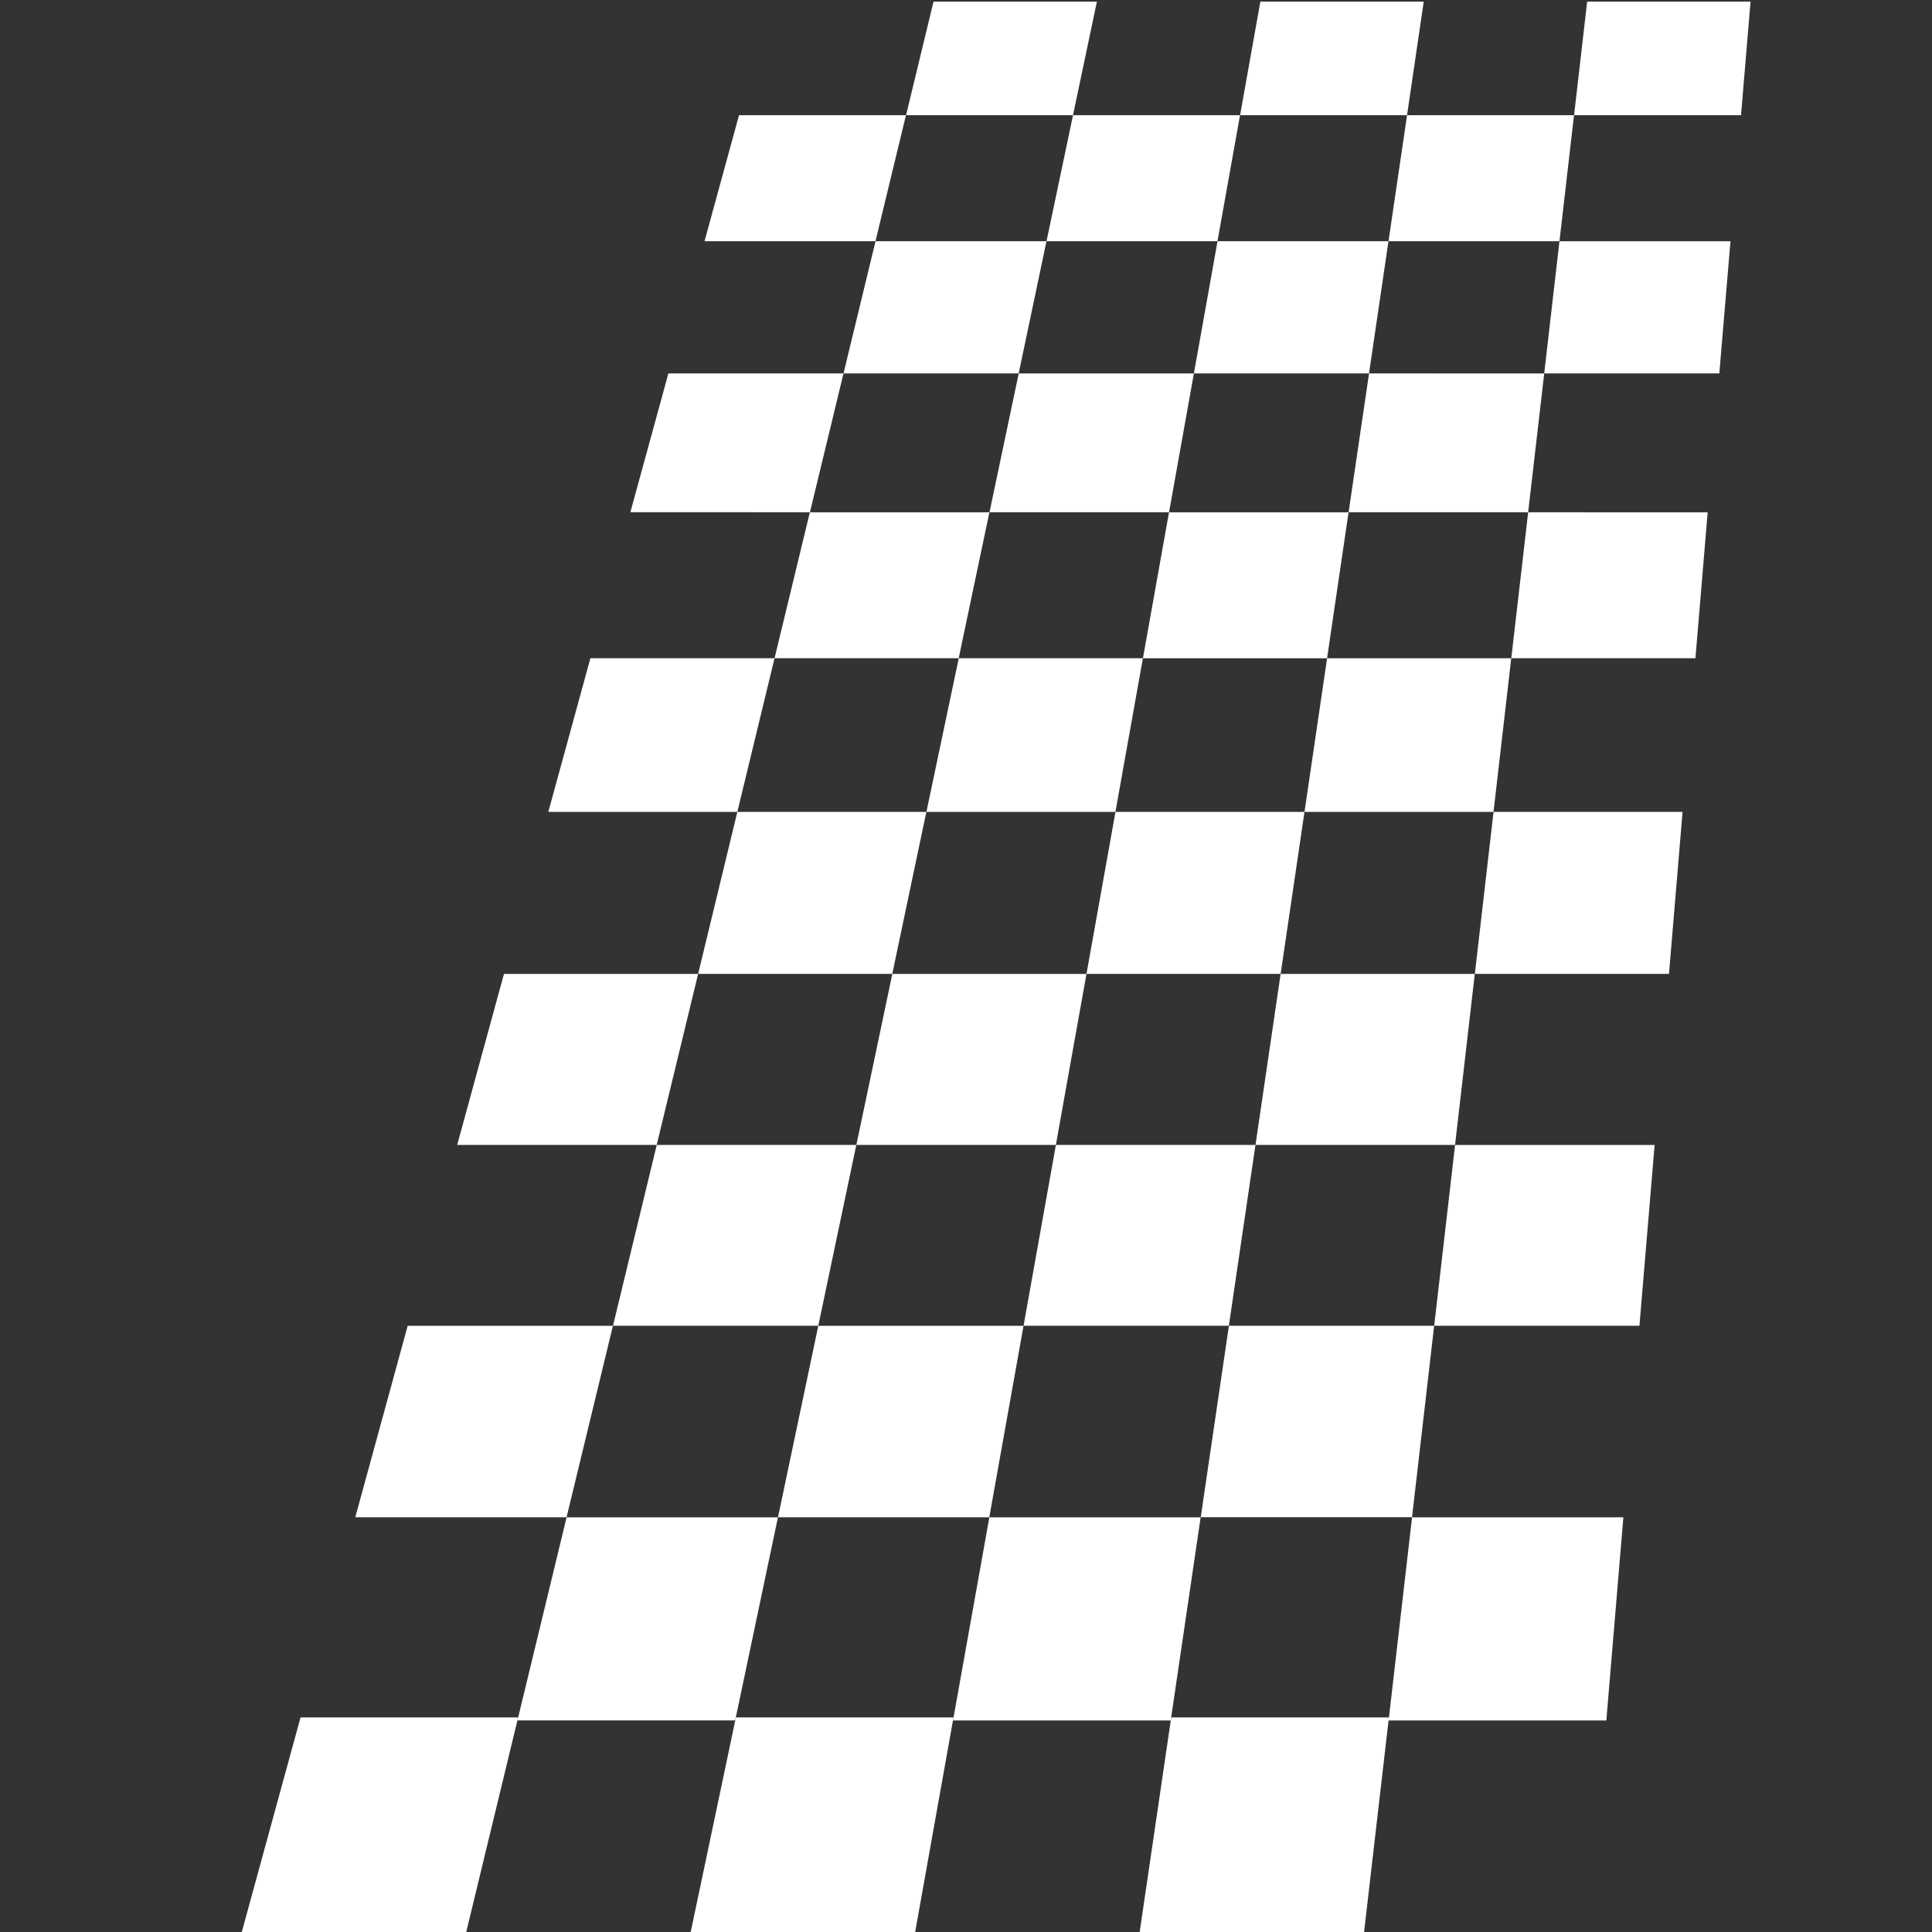
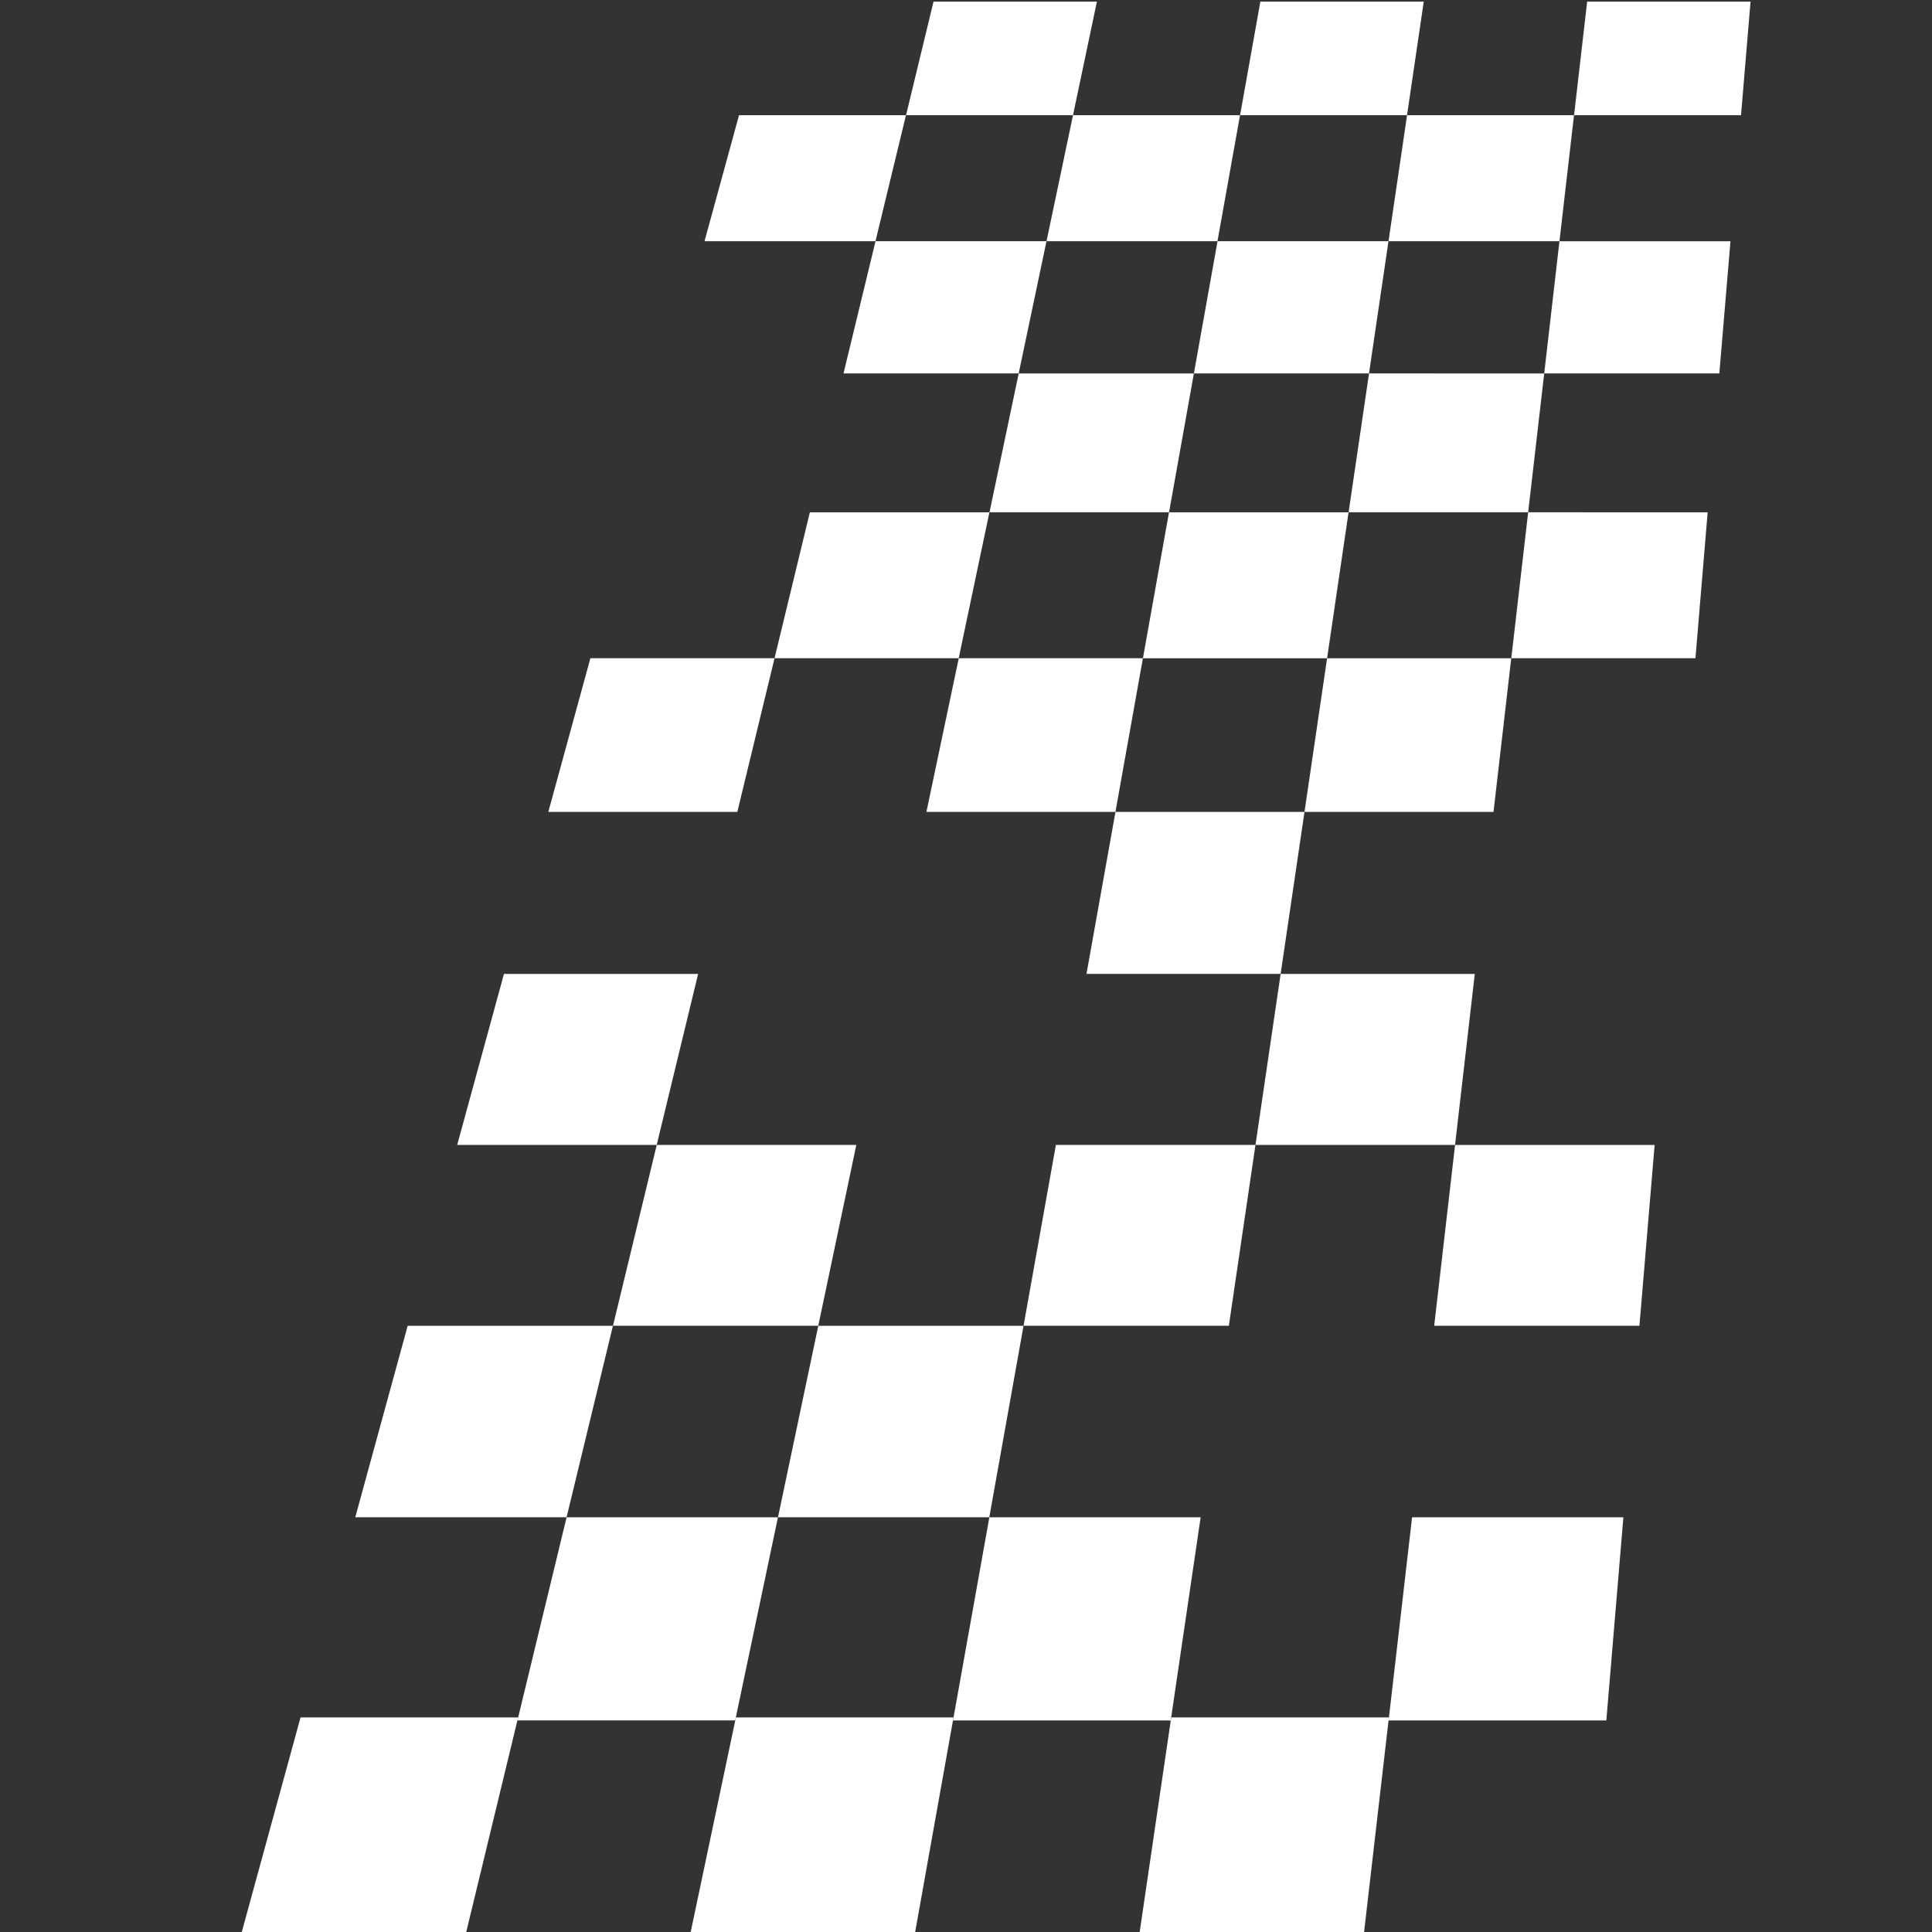
<svg xmlns="http://www.w3.org/2000/svg" version="1.1" id="svg957" xml:space="preserve" width="64" height="64" viewBox="0 0 64 64">
  <rect x="0" y="0" width="64" height="64" fill="#333333" stroke="none" />
  <defs id="defs961" />
  <g id="g965" transform="matrix(1.333,0,0,-1.333,0,211.651)">
    <g id="g969" transform="matrix(1.344,0,0,1.344,38.754,152.783)">
      <path d="M 0,0 0.269,2.33 H -2.818 L -3.161,0 Z" style="fill:#ffffff;fill-opacity:1;fill-rule:nonzero;stroke:none" id="path971" />
    </g>
    <g id="g973" transform="matrix(1.344,0,0,1.344,12.524,134.575)">
      <path d="M 0,0 -0.865,-3.162 H 2.824 L 3.59,0 Z" style="fill:#ffffff;fill-opacity:1;fill-rule:nonzero;stroke:none" id="path975" />
    </g>
    <g id="g977" transform="matrix(1.344,0,0,1.344,26.665,155.915)">
      <path d="M 0,0 0.442,2.1 H -2.579 L -3.087,0 Z" style="fill:#ffffff;fill-opacity:1;fill-rule:nonzero;stroke:none" id="path979" />
    </g>
    <g id="g981" transform="matrix(1.344,0,0,1.344,37.115,138.601)">
      <path d="M 0,0 0.328,2.841 H -3.077 L -3.495,0 Z" style="fill:#ffffff;fill-opacity:1;fill-rule:nonzero;stroke:none" id="path983" />
    </g>
    <g id="g985" transform="matrix(1.344,0,0,1.344,36.651,134.576)">
-       <path d="M 0,0 H 3.59 L 3.841,2.995 H 0.346 Z" style="fill:#ffffff;fill-opacity:1;fill-rule:nonzero;stroke:none" id="path987" />
-     </g>
+       </g>
    <g id="g989" transform="matrix(1.344,0,0,1.344,43.266,155.915)">
      <path d="M 0,0 0.176,2.1 H -2.845 L -3.087,0 Z" style="fill:#ffffff;fill-opacity:1;fill-rule:nonzero;stroke:none" id="path991" />
    </g>
    <g id="g993" transform="matrix(1.344,0,0,1.344,38.375,149.498)">
      <path d="M 0,0 H 3.238 L 3.444,2.444 H 0.282 Z" style="fill:#ffffff;fill-opacity:1;fill-rule:nonzero;stroke:none" id="path995" />
    </g>
    <g id="g997" transform="matrix(1.344,0,0,1.344,33.513,146.047)">
      <path d="m 0,0 h -3.32 l -0.482,-2.699 h 3.405 z" style="fill:#ffffff;fill-opacity:1;fill-rule:nonzero;stroke:none" id="path999" />
    </g>
    <g id="g1001" transform="matrix(1.344,0,0,1.344,26.006,152.783)">
      <path d="m 0,0 h -3.161 l -0.592,-2.444 h 3.239 z" style="fill:#ffffff;fill-opacity:1;fill-rule:nonzero;stroke:none" id="path1003" />
    </g>
    <g id="g1005" transform="matrix(1.344,0,0,1.344,23.826,142.42)">
      <path d="M 0,0 -0.598,-2.841 H 2.897 L 3.405,0 Z" style="fill:#ffffff;fill-opacity:1;fill-rule:nonzero;stroke:none" id="path1007" />
    </g>
    <g id="g1009" transform="matrix(1.344,0,0,1.344,17.508,152.784)">
      <path d="M 0,0 H 3.161 L 3.725,2.33 H 0.638 Z" style="fill:#ffffff;fill-opacity:1;fill-rule:nonzero;stroke:none" id="path1011" />
    </g>
    <g id="g1013" transform="matrix(1.344,0,0,1.344,20.962,149.498)">
-       <path d="m 0,0 h -3.238 l -0.703,-2.566 3.32,-0.001 z" style="fill:#ffffff;fill-opacity:1;fill-rule:nonzero;stroke:none" id="path1015" />
-     </g>
+       </g>
    <g id="g1017" transform="matrix(1.344,0,0,1.344,24.59,146.048)">
      <path d="M 0,0 H 3.32 L 3.779,2.566 H 0.54 Z" style="fill:#ffffff;fill-opacity:1;fill-rule:nonzero;stroke:none" id="path1019" />
    </g>
    <g id="g1021" transform="matrix(1.344,0,0,1.344,21.28,130.325)">
      <path d="m 0,0 h -3.69 l -0.809,-3.343 h 3.796 z" style="fill:#ffffff;fill-opacity:1;fill-rule:nonzero;stroke:none" id="path1023" />
    </g>
    <g id="g1025" transform="matrix(1.344,0,0,1.344,34.966,155.915)">
      <path d="M 0,0 0.309,2.1 H -2.712 L -3.087,0 Z" style="fill:#ffffff;fill-opacity:1;fill-rule:nonzero;stroke:none" id="path1027" />
    </g>
    <g id="g1029" transform="matrix(1.344,0,0,1.344,34.505,152.783)">
      <path d="M 0,0 H -3.161 L -3.598,-2.444 H -0.36 Z" style="fill:#ffffff;fill-opacity:1;fill-rule:nonzero;stroke:none" id="path1031" />
    </g>
    <g id="g1033" transform="matrix(1.344,0,0,1.344,37.557,142.42)">
      <path d="M 0,0 H 3.405 L 3.631,2.698 0.312,2.699 Z" style="fill:#ffffff;fill-opacity:1;fill-rule:nonzero;stroke:none" id="path1035" />
    </g>
    <g id="g1037" transform="matrix(1.344,0,0,1.344,26.007,152.784)">
      <path d="M 0,0 H 3.161 L 3.578,2.33 H 0.49 Z" style="fill:#ffffff;fill-opacity:1;fill-rule:nonzero;stroke:none" id="path1039" />
    </g>
    <g id="g1041" transform="matrix(1.344,0,0,1.344,37.976,146.048)">
      <path d="M 0,0 0.297,2.566 -2.942,2.567 -3.32,0 Z" style="fill:#ffffff;fill-opacity:1;fill-rule:nonzero;stroke:none" id="path1043" />
    </g>
    <g id="g1045" transform="matrix(1.344,0,0,1.344,31.825,134.576)">
      <path d="M 0,0 0.441,2.995 H -3.054 L -3.59,0 Z" style="fill:#ffffff;fill-opacity:1;fill-rule:nonzero;stroke:none" id="path1047" />
    </g>
    <g id="g1049" transform="matrix(1.344,0,0,1.344,19.248,142.42)">
      <path d="m 0,0 h -3.405 l -0.778,-2.841 h 3.495 z" style="fill:#ffffff;fill-opacity:1;fill-rule:nonzero;stroke:none" id="path1051" />
    </g>
    <g id="g1053" transform="matrix(1.344,0,0,1.344,24.588,146.047)">
      <path d="m 0,0 h -3.32 l -0.653,-2.698 h 3.405 z" style="fill:#ffffff;fill-opacity:1;fill-rule:nonzero;stroke:none" id="path1055" />
    </g>
    <g id="g1057" transform="matrix(1.344,0,0,1.344,36.65,134.575)">
      <path d="m 0,0 h -3.59 l -0.465,-3.162 h 3.69 z" style="fill:#ffffff;fill-opacity:1;fill-rule:nonzero;stroke:none" id="path1059" />
    </g>
    <g id="g1061" transform="matrix(1.344,0,0,1.344,8.829,121.073)">
      <path d="M 0,0 H 3.907 L 4.764,3.54 H 0.969 Z" style="fill:#ffffff;fill-opacity:1;fill-rule:nonzero;stroke:none" id="path1063" />
    </g>
    <g id="g1065" transform="matrix(1.344,0,0,1.344,22.174,134.576)">
-       <path d="M 0,0 0.63,2.995 H -2.865 L -3.59,0 Z" style="fill:#ffffff;fill-opacity:1;fill-rule:nonzero;stroke:none" id="path1067" />
-     </g>
+       </g>
    <g id="g1069" transform="matrix(1.344,0,0,1.344,35.64,125.831)">
-       <path d="m 0,0 h -3.795 l -0.521,-3.54 h 3.907 z" style="fill:#ffffff;fill-opacity:1;fill-rule:nonzero;stroke:none" id="path1071" />
-     </g>
+       </g>
    <g id="g1073" transform="matrix(1.344,0,0,1.344,22.175,134.575)">
-       <path d="M 0,0 -0.665,-3.162 H 3.024 L 3.59,0 Z" style="fill:#ffffff;fill-opacity:1;fill-rule:nonzero;stroke:none" id="path1075" />
-     </g>
+       </g>
    <g id="g1077" transform="matrix(1.344,0,0,1.344,35.641,125.831)">
      <path d="M 0,0 H 3.795 L 4.076,3.343 H 0.386 Z" style="fill:#ffffff;fill-opacity:1;fill-rule:nonzero;stroke:none" id="path1079" />
    </g>
    <g id="g1081" transform="matrix(1.344,0,0,1.344,26.24,130.325)">
      <path d="M 0,0 -0.598,-3.343 H 3.198 L 3.69,0 Z" style="fill:#ffffff;fill-opacity:1;fill-rule:nonzero;stroke:none" id="path1083" />
    </g>
    <g id="g1085" transform="matrix(1.344,0,0,1.344,34.508,116.023)">
      <path d="M 0,0 H 4.026 L 4.341,3.756 H 0.434 Z" style="fill:#ffffff;fill-opacity:1;fill-rule:nonzero;stroke:none" id="path1087" />
    </g>
    <g id="g1089" transform="matrix(1.344,0,0,1.344,19.334,121.073)">
      <path d="M 0,0 H 3.907 L 4.54,3.54 H 0.745 Z" style="fill:#ffffff;fill-opacity:1;fill-rule:nonzero;stroke:none" id="path1091" />
    </g>
    <g id="g1093" transform="matrix(1.344,0,0,1.344,23.683,116.023)">
      <path d="m 0,0 h 4.026 l 0.008,0.056 0.545,3.7 H 0.672 L 0.01,0.056 v 0 z" style="fill:#ffffff;fill-opacity:1;fill-rule:nonzero;stroke:none" id="path1095" />
    </g>
    <g id="g1097" transform="matrix(1.344,0,0,1.344,18.286,116.099)">
      <path d="m 0,0 0.779,3.7 h -3.908 l -0.909,-3.756 h 4.026 z" style="fill:#ffffff;fill-opacity:1;fill-rule:nonzero;stroke:none" id="path1099" />
    </g>
    <g id="g1101" transform="matrix(1.344,0,0,1.344,12.877,116.099)">
      <path d="m 0,0 h -4.024 l -1.092,-3.988 h 4.151 l 0.951,3.932 z" style="fill:#ffffff;fill-opacity:1;fill-rule:nonzero;stroke:none" id="path1103" />
    </g>
    <g id="g1105" transform="matrix(1.344,0,0,1.344,34.515,116.098)">
      <path d="m 0,0 h -4.024 l -0.009,-0.056 -0.578,-3.932 h 4.15 l 0.455,3.932 z" style="fill:#ffffff;fill-opacity:1;fill-rule:nonzero;stroke:none" id="path1107" />
    </g>
    <g id="g1109" transform="matrix(1.344,0,0,1.344,23.696,116.099)">
      <path d="m 0,0 v 0 h -4.024 l -0.84,-3.988 h 4.151 l 0.703,3.932 z" style="fill:#ffffff;fill-opacity:1;fill-rule:nonzero;stroke:none" id="path1111" />
    </g>
  </g>
</svg>